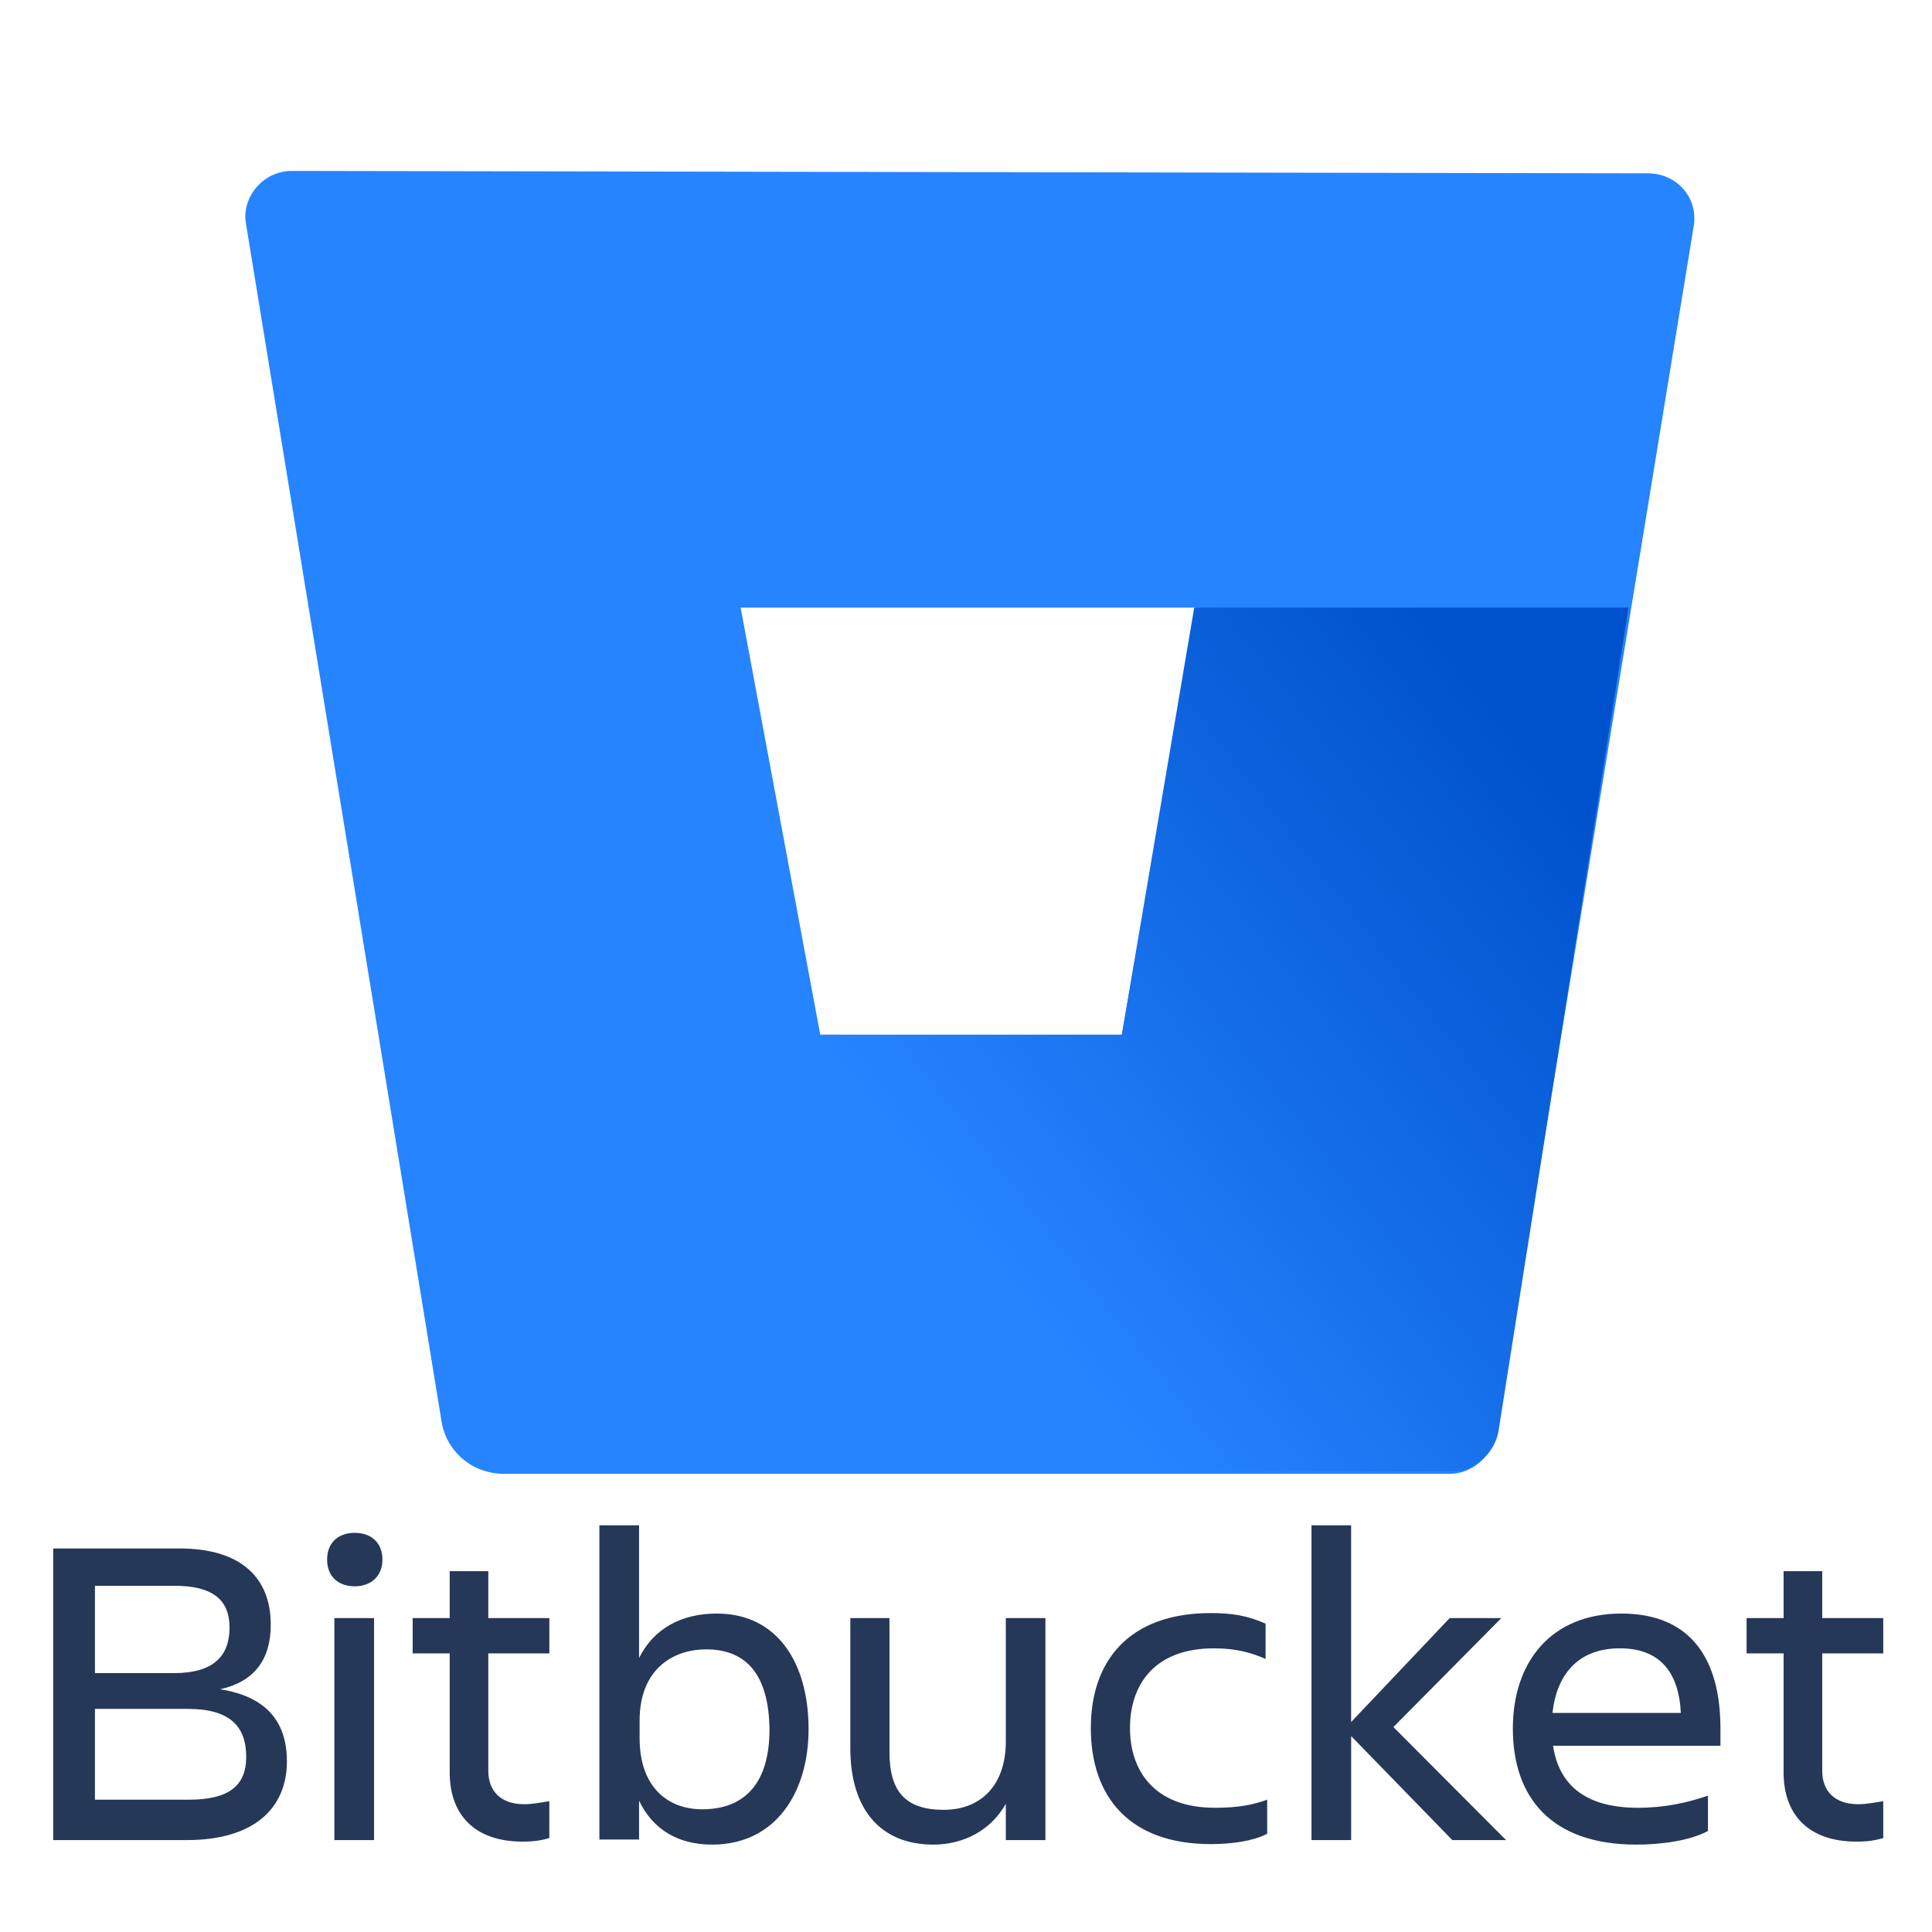
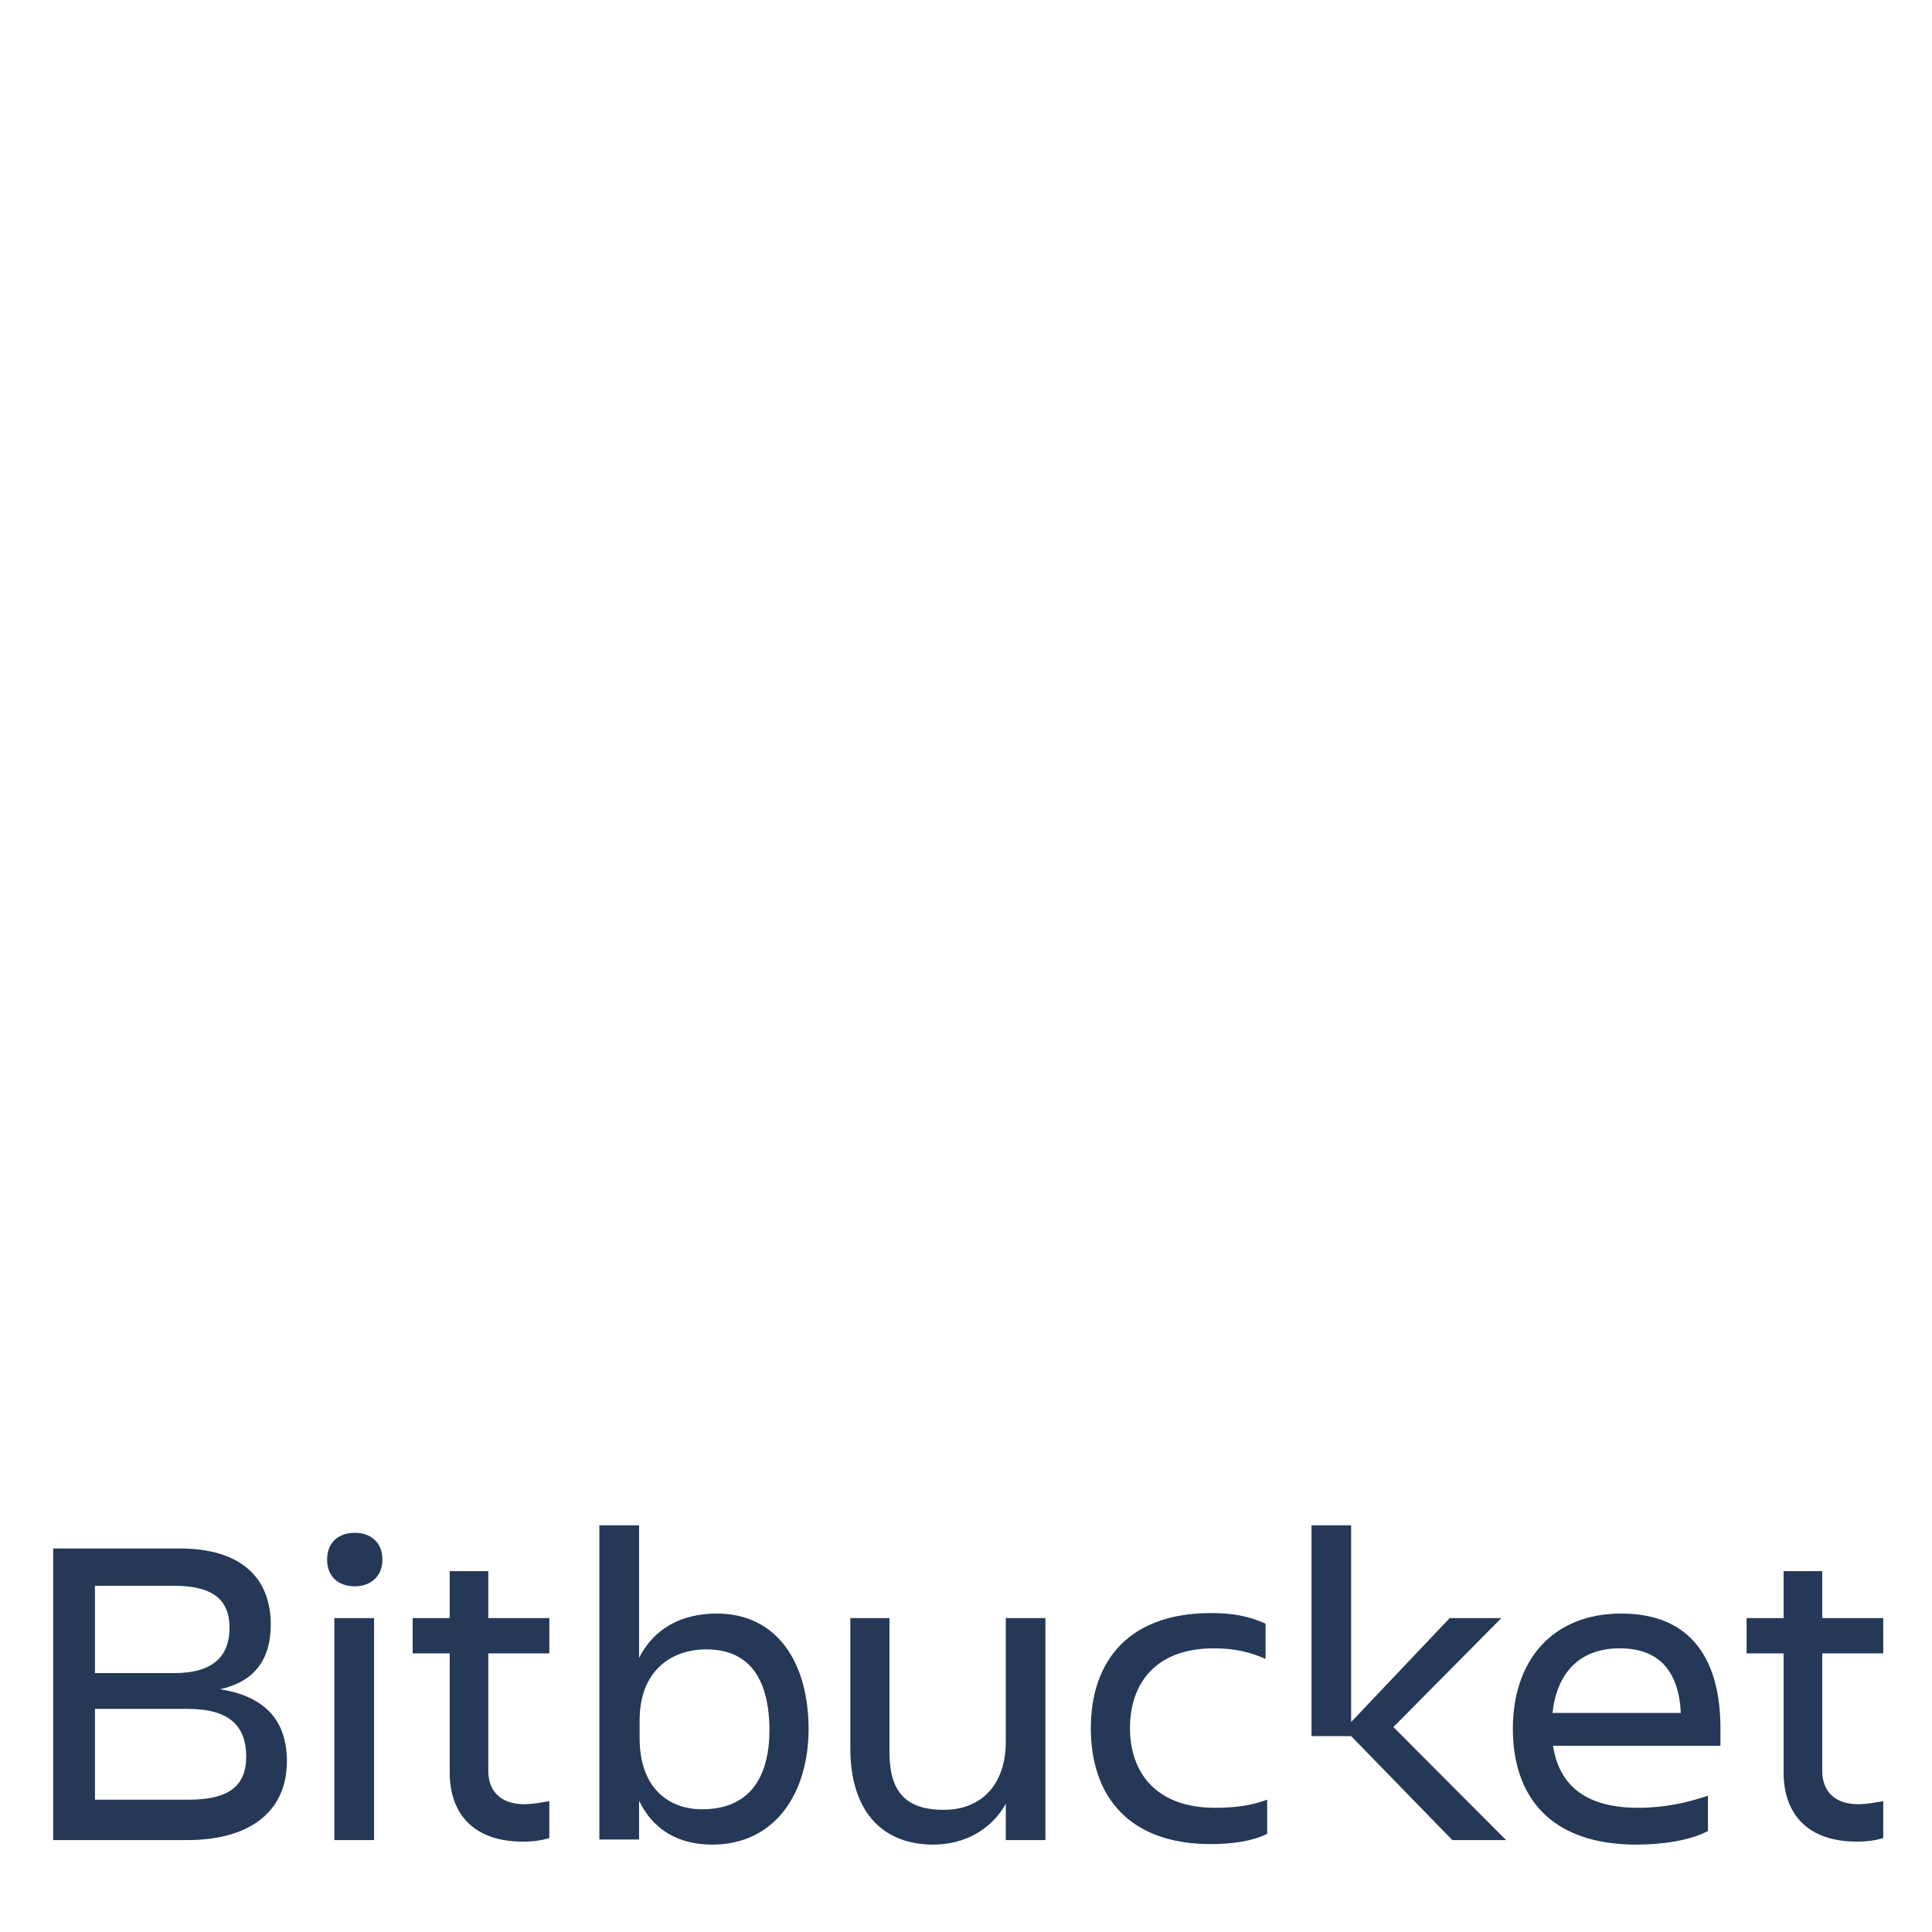
<svg xmlns="http://www.w3.org/2000/svg" width="64" height="64" viewBox="0 0 64 64" fill="none">
-   <path d="M9.668 5.662C8.709 5.662 7.99 6.541 8.15 7.42L14.623 47.063C14.783 48.102 15.662 48.823 16.701 48.823H48.033C48.752 48.823 49.39 48.262 49.551 47.543L56.105 7.5C56.265 6.541 55.544 5.742 54.585 5.742L9.668 5.662ZM37.162 34.276H27.172L24.535 20.129H39.64L37.162 34.276Z" fill="#2684FF" />
-   <path d="M53.947 20.129H39.56L37.162 34.275H27.172L15.424 48.261C15.424 48.261 15.982 48.742 16.781 48.742H48.113C48.832 48.742 49.47 48.182 49.631 47.463L53.947 20.129Z" fill="url(#paint0_linear_1171_16744)" />
-   <path d="M1.762 51.295H5.946C7.985 51.295 8.969 52.265 8.969 53.818C8.969 54.988 8.416 55.707 7.293 55.959C8.762 56.191 9.504 56.978 9.504 58.347C9.504 59.885 8.434 60.955 6.188 60.955H1.762V51.295ZM3.145 55.424H5.772C7.069 55.424 7.604 54.855 7.604 53.92C7.604 52.984 7.034 52.531 5.772 52.531H3.145V55.424ZM3.145 56.609V59.617H6.256C7.569 59.617 8.156 59.166 8.156 58.197C8.156 57.162 7.586 56.609 6.221 56.609L3.145 56.609ZM11.752 50.777C12.287 50.777 12.668 51.095 12.668 51.664C12.668 52.215 12.287 52.549 11.752 52.549C11.215 52.549 10.836 52.23 10.836 51.664C10.836 51.095 11.215 50.777 11.752 50.777ZM11.076 53.601H12.391V60.955H11.076V53.601ZM17.367 59.767C17.678 59.767 17.955 59.701 18.197 59.667V60.888C17.973 60.955 17.713 61.006 17.317 61.006C15.692 61.006 14.897 60.086 14.897 58.715V54.771H13.67V53.601H14.897V52.046H16.176V53.601H18.198V54.771H16.176V58.666C16.176 59.316 16.573 59.767 17.367 59.767ZM21.17 59.652V60.937H19.855V50.527H21.17V54.922C21.653 53.953 22.569 53.451 23.744 53.451C25.766 53.451 26.785 55.105 26.785 57.279C26.785 59.351 25.715 61.105 23.588 61.105C22.483 61.105 21.637 60.621 21.17 59.652ZM23.399 54.638C22.223 54.638 21.188 55.357 21.188 56.994V57.58C21.188 59.217 22.137 59.935 23.26 59.935C24.729 59.935 25.49 59 25.49 57.295C25.473 55.508 24.746 54.638 23.399 54.638ZM28.15 53.601H29.465V58.046C29.465 59.367 30.018 59.953 31.262 59.953C32.471 59.953 33.319 59.166 33.319 57.679V53.601H34.631V60.955H33.319V59.752C32.834 60.621 31.936 61.105 30.916 61.105C29.17 61.105 28.168 59.935 28.168 57.914V53.601H28.15ZM41.959 60.754C41.51 60.988 40.801 61.088 40.109 61.088C37.397 61.088 36.135 59.502 36.135 57.244C36.135 55.021 37.397 53.435 40.11 53.435C40.801 53.435 41.319 53.517 41.924 53.785V54.955C41.439 54.738 40.922 54.603 40.213 54.603C38.242 54.603 37.432 55.808 37.432 57.244C37.432 58.681 38.26 59.885 40.248 59.885C41.026 59.885 41.51 59.785 41.977 59.617V60.754H41.959ZM43.445 60.955V50.527H44.758V57.045L48.023 53.601H49.735L46.158 57.211L49.891 60.955H48.11L44.759 57.511V60.955H43.445ZM54.211 61.105C51.36 61.105 50.115 59.517 50.115 57.261C50.115 55.039 51.395 53.451 53.709 53.451C56.061 53.451 56.992 55.021 56.992 57.261V57.83H51.446C51.637 59.084 52.465 59.885 54.262 59.885C55.145 59.885 55.887 59.719 56.578 59.484V60.654C55.957 60.988 54.988 61.105 54.211 61.105ZM51.428 56.744H55.68C55.612 55.373 54.971 54.603 53.658 54.603C52.276 54.603 51.566 55.472 51.428 56.744ZM61.555 59.767C61.867 59.767 62.143 59.701 62.385 59.667V60.888C62.16 60.955 61.9 61.006 61.504 61.006C59.879 61.006 59.084 60.086 59.084 58.715V54.771H57.858V53.601H59.084V52.046H60.364V53.601H62.385V54.771H60.364V58.666C60.364 59.316 60.761 59.767 61.555 59.767Z" fill="#253858" />
+   <path d="M1.762 51.295H5.946C7.985 51.295 8.969 52.265 8.969 53.818C8.969 54.988 8.416 55.707 7.293 55.959C8.762 56.191 9.504 56.978 9.504 58.347C9.504 59.885 8.434 60.955 6.188 60.955H1.762V51.295ZM3.145 55.424H5.772C7.069 55.424 7.604 54.855 7.604 53.92C7.604 52.984 7.034 52.531 5.772 52.531H3.145V55.424ZM3.145 56.609V59.617H6.256C7.569 59.617 8.156 59.166 8.156 58.197C8.156 57.162 7.586 56.609 6.221 56.609L3.145 56.609ZM11.752 50.777C12.287 50.777 12.668 51.095 12.668 51.664C12.668 52.215 12.287 52.549 11.752 52.549C11.215 52.549 10.836 52.23 10.836 51.664C10.836 51.095 11.215 50.777 11.752 50.777ZM11.076 53.601H12.391V60.955H11.076V53.601ZM17.367 59.767C17.678 59.767 17.955 59.701 18.197 59.667V60.888C17.973 60.955 17.713 61.006 17.317 61.006C15.692 61.006 14.897 60.086 14.897 58.715V54.771H13.67V53.601H14.897V52.046H16.176V53.601H18.198V54.771H16.176V58.666C16.176 59.316 16.573 59.767 17.367 59.767ZM21.17 59.652V60.937H19.855V50.527H21.17V54.922C21.653 53.953 22.569 53.451 23.744 53.451C25.766 53.451 26.785 55.105 26.785 57.279C26.785 59.351 25.715 61.105 23.588 61.105C22.483 61.105 21.637 60.621 21.17 59.652ZM23.399 54.638C22.223 54.638 21.188 55.357 21.188 56.994V57.58C21.188 59.217 22.137 59.935 23.26 59.935C24.729 59.935 25.49 59 25.49 57.295C25.473 55.508 24.746 54.638 23.399 54.638ZM28.15 53.601H29.465V58.046C29.465 59.367 30.018 59.953 31.262 59.953C32.471 59.953 33.319 59.166 33.319 57.679V53.601H34.631V60.955H33.319V59.752C32.834 60.621 31.936 61.105 30.916 61.105C29.17 61.105 28.168 59.935 28.168 57.914V53.601H28.15ZM41.959 60.754C41.51 60.988 40.801 61.088 40.109 61.088C37.397 61.088 36.135 59.502 36.135 57.244C36.135 55.021 37.397 53.435 40.11 53.435C40.801 53.435 41.319 53.517 41.924 53.785V54.955C41.439 54.738 40.922 54.603 40.213 54.603C38.242 54.603 37.432 55.808 37.432 57.244C37.432 58.681 38.26 59.885 40.248 59.885C41.026 59.885 41.51 59.785 41.977 59.617V60.754H41.959ZM43.445 60.955V50.527H44.758V57.045L48.023 53.601H49.735L46.158 57.211L49.891 60.955H48.11L44.759 57.511H43.445ZM54.211 61.105C51.36 61.105 50.115 59.517 50.115 57.261C50.115 55.039 51.395 53.451 53.709 53.451C56.061 53.451 56.992 55.021 56.992 57.261V57.83H51.446C51.637 59.084 52.465 59.885 54.262 59.885C55.145 59.885 55.887 59.719 56.578 59.484V60.654C55.957 60.988 54.988 61.105 54.211 61.105ZM51.428 56.744H55.68C55.612 55.373 54.971 54.603 53.658 54.603C52.276 54.603 51.566 55.472 51.428 56.744ZM61.555 59.767C61.867 59.767 62.143 59.701 62.385 59.667V60.888C62.16 60.955 61.9 61.006 61.504 61.006C59.879 61.006 59.084 60.086 59.084 58.715V54.771H57.858V53.601H59.084V52.046H60.364V53.601H62.385V54.771H60.364V58.666C60.364 59.316 60.761 59.767 61.555 59.767Z" fill="#253858" />
  <defs>
    <linearGradient id="paint0_linear_1171_16744" x1="57.313" y1="24.114" x2="33.471" y2="42.726" gradientUnits="userSpaceOnUse">
      <stop offset="0.176" stop-color="#0052CC" />
      <stop offset="1" stop-color="#2684FF" />
    </linearGradient>
  </defs>
</svg>